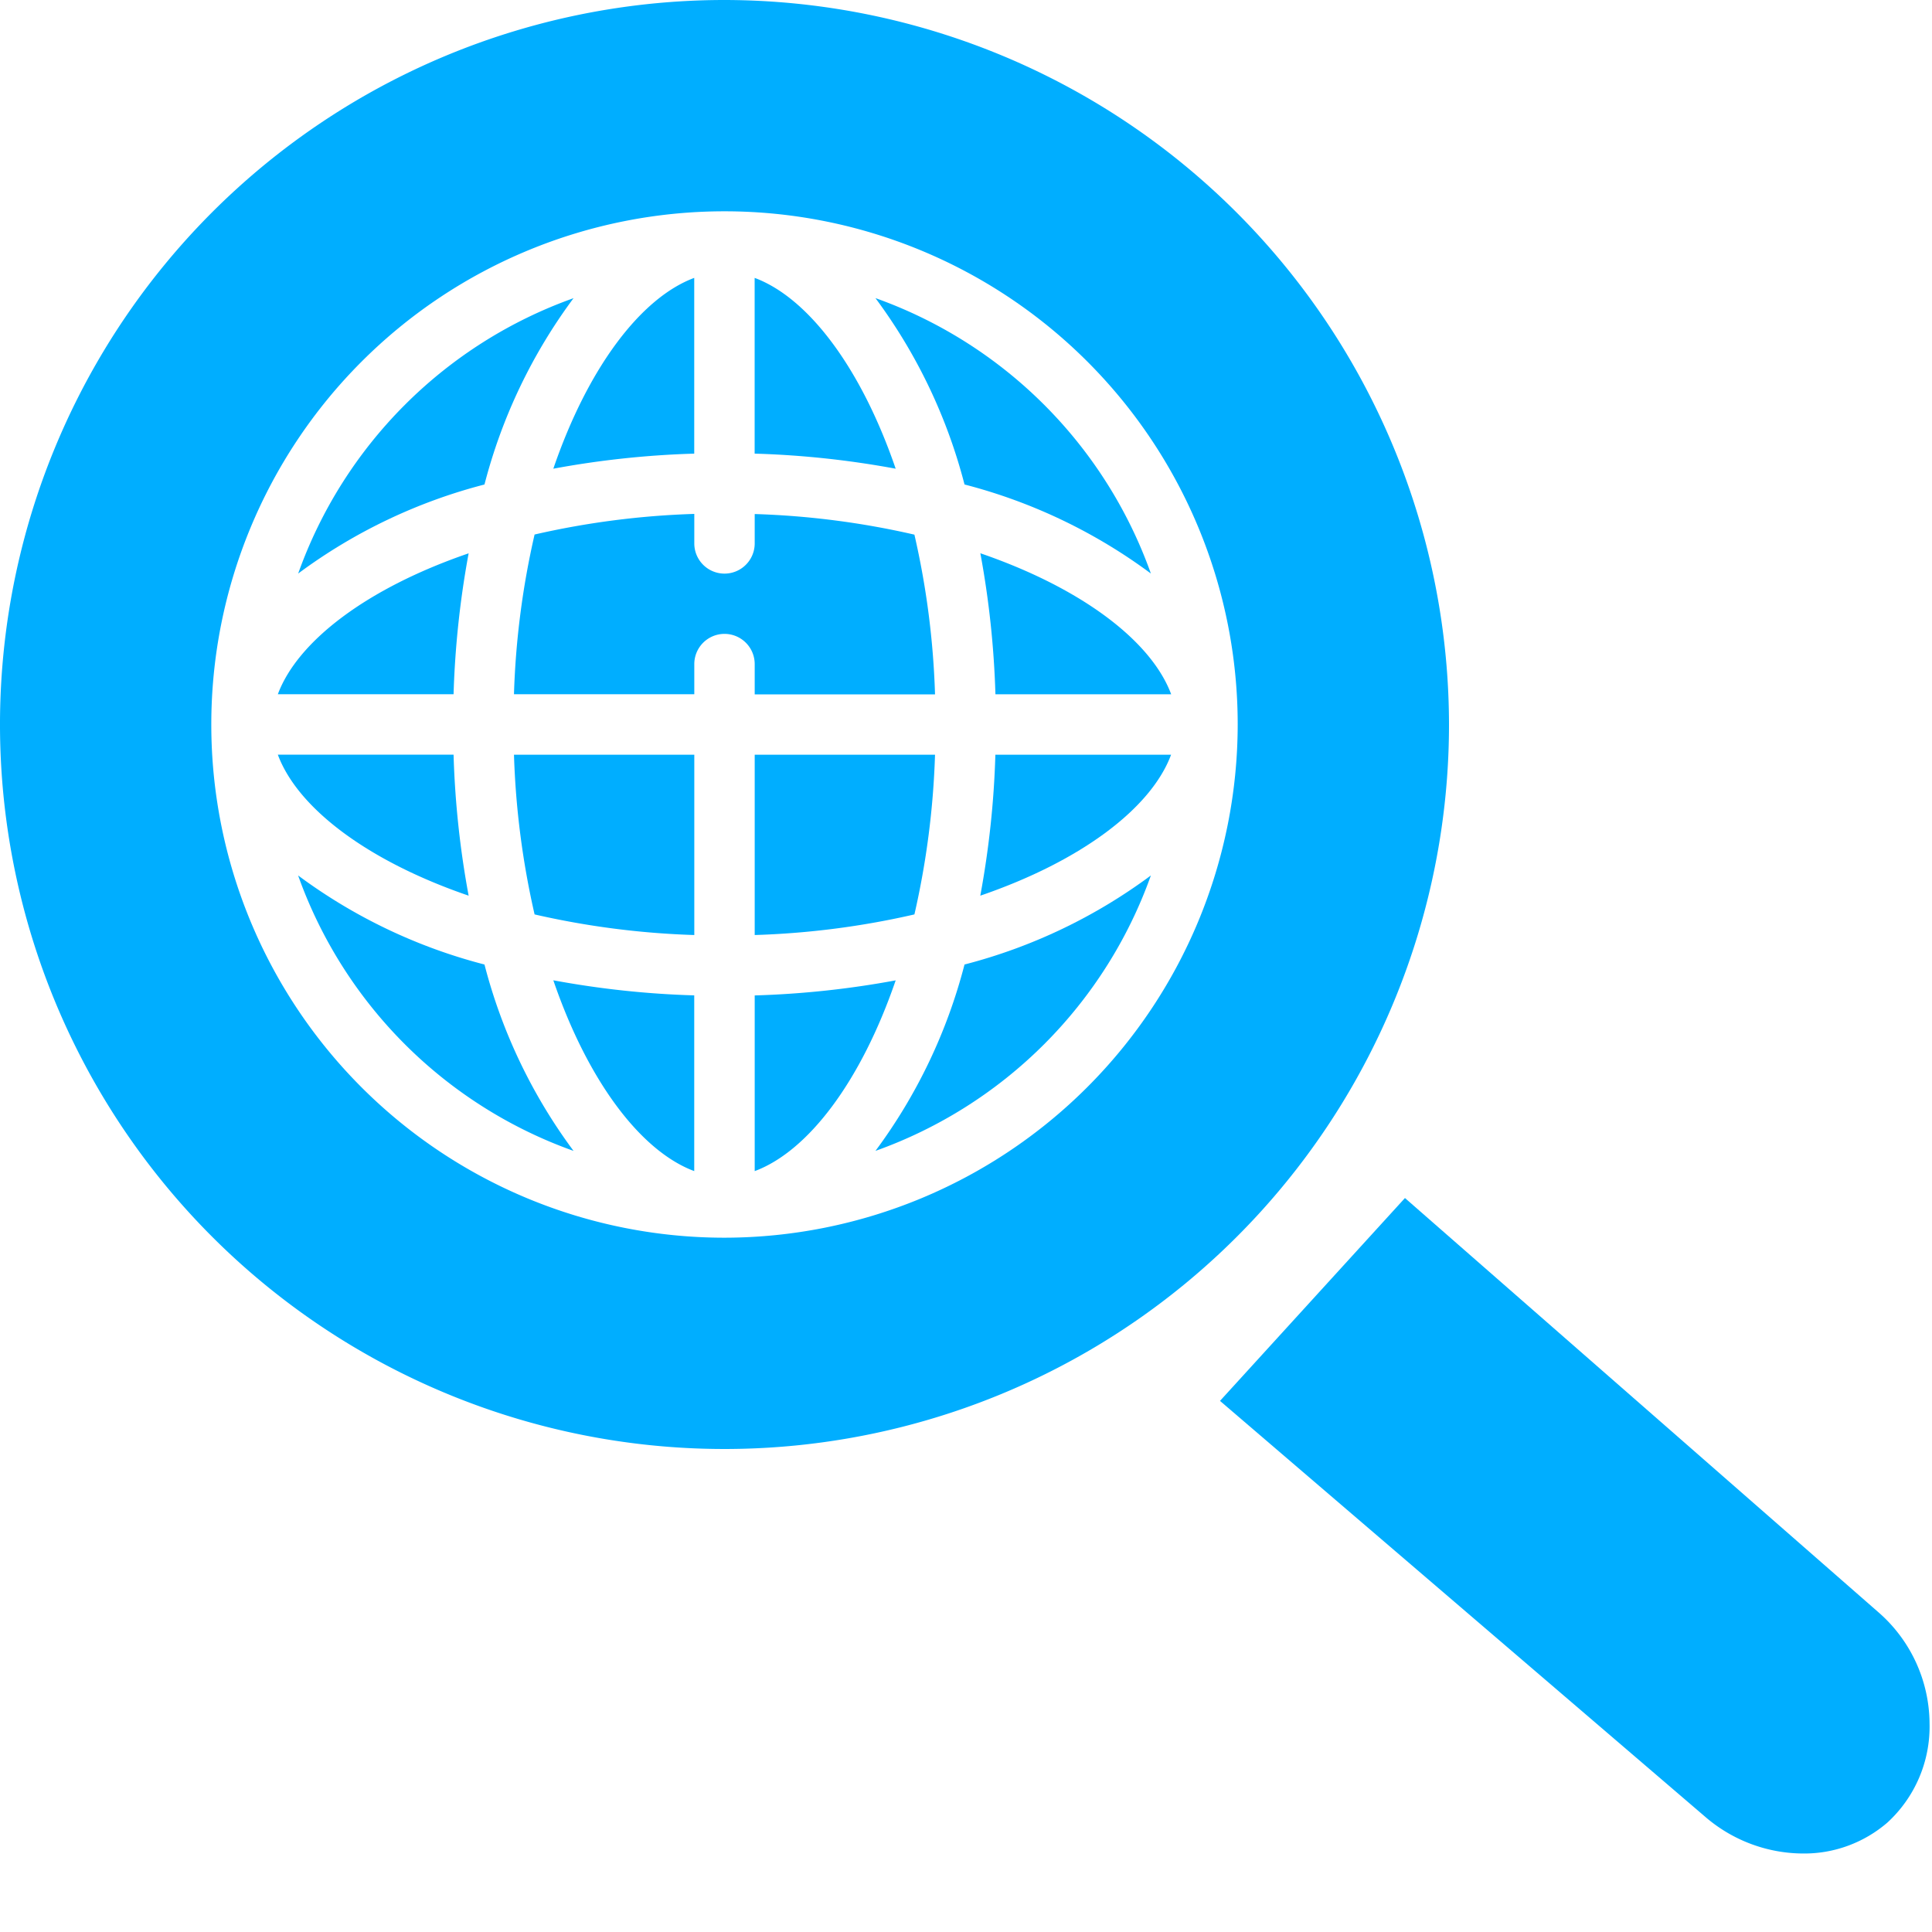
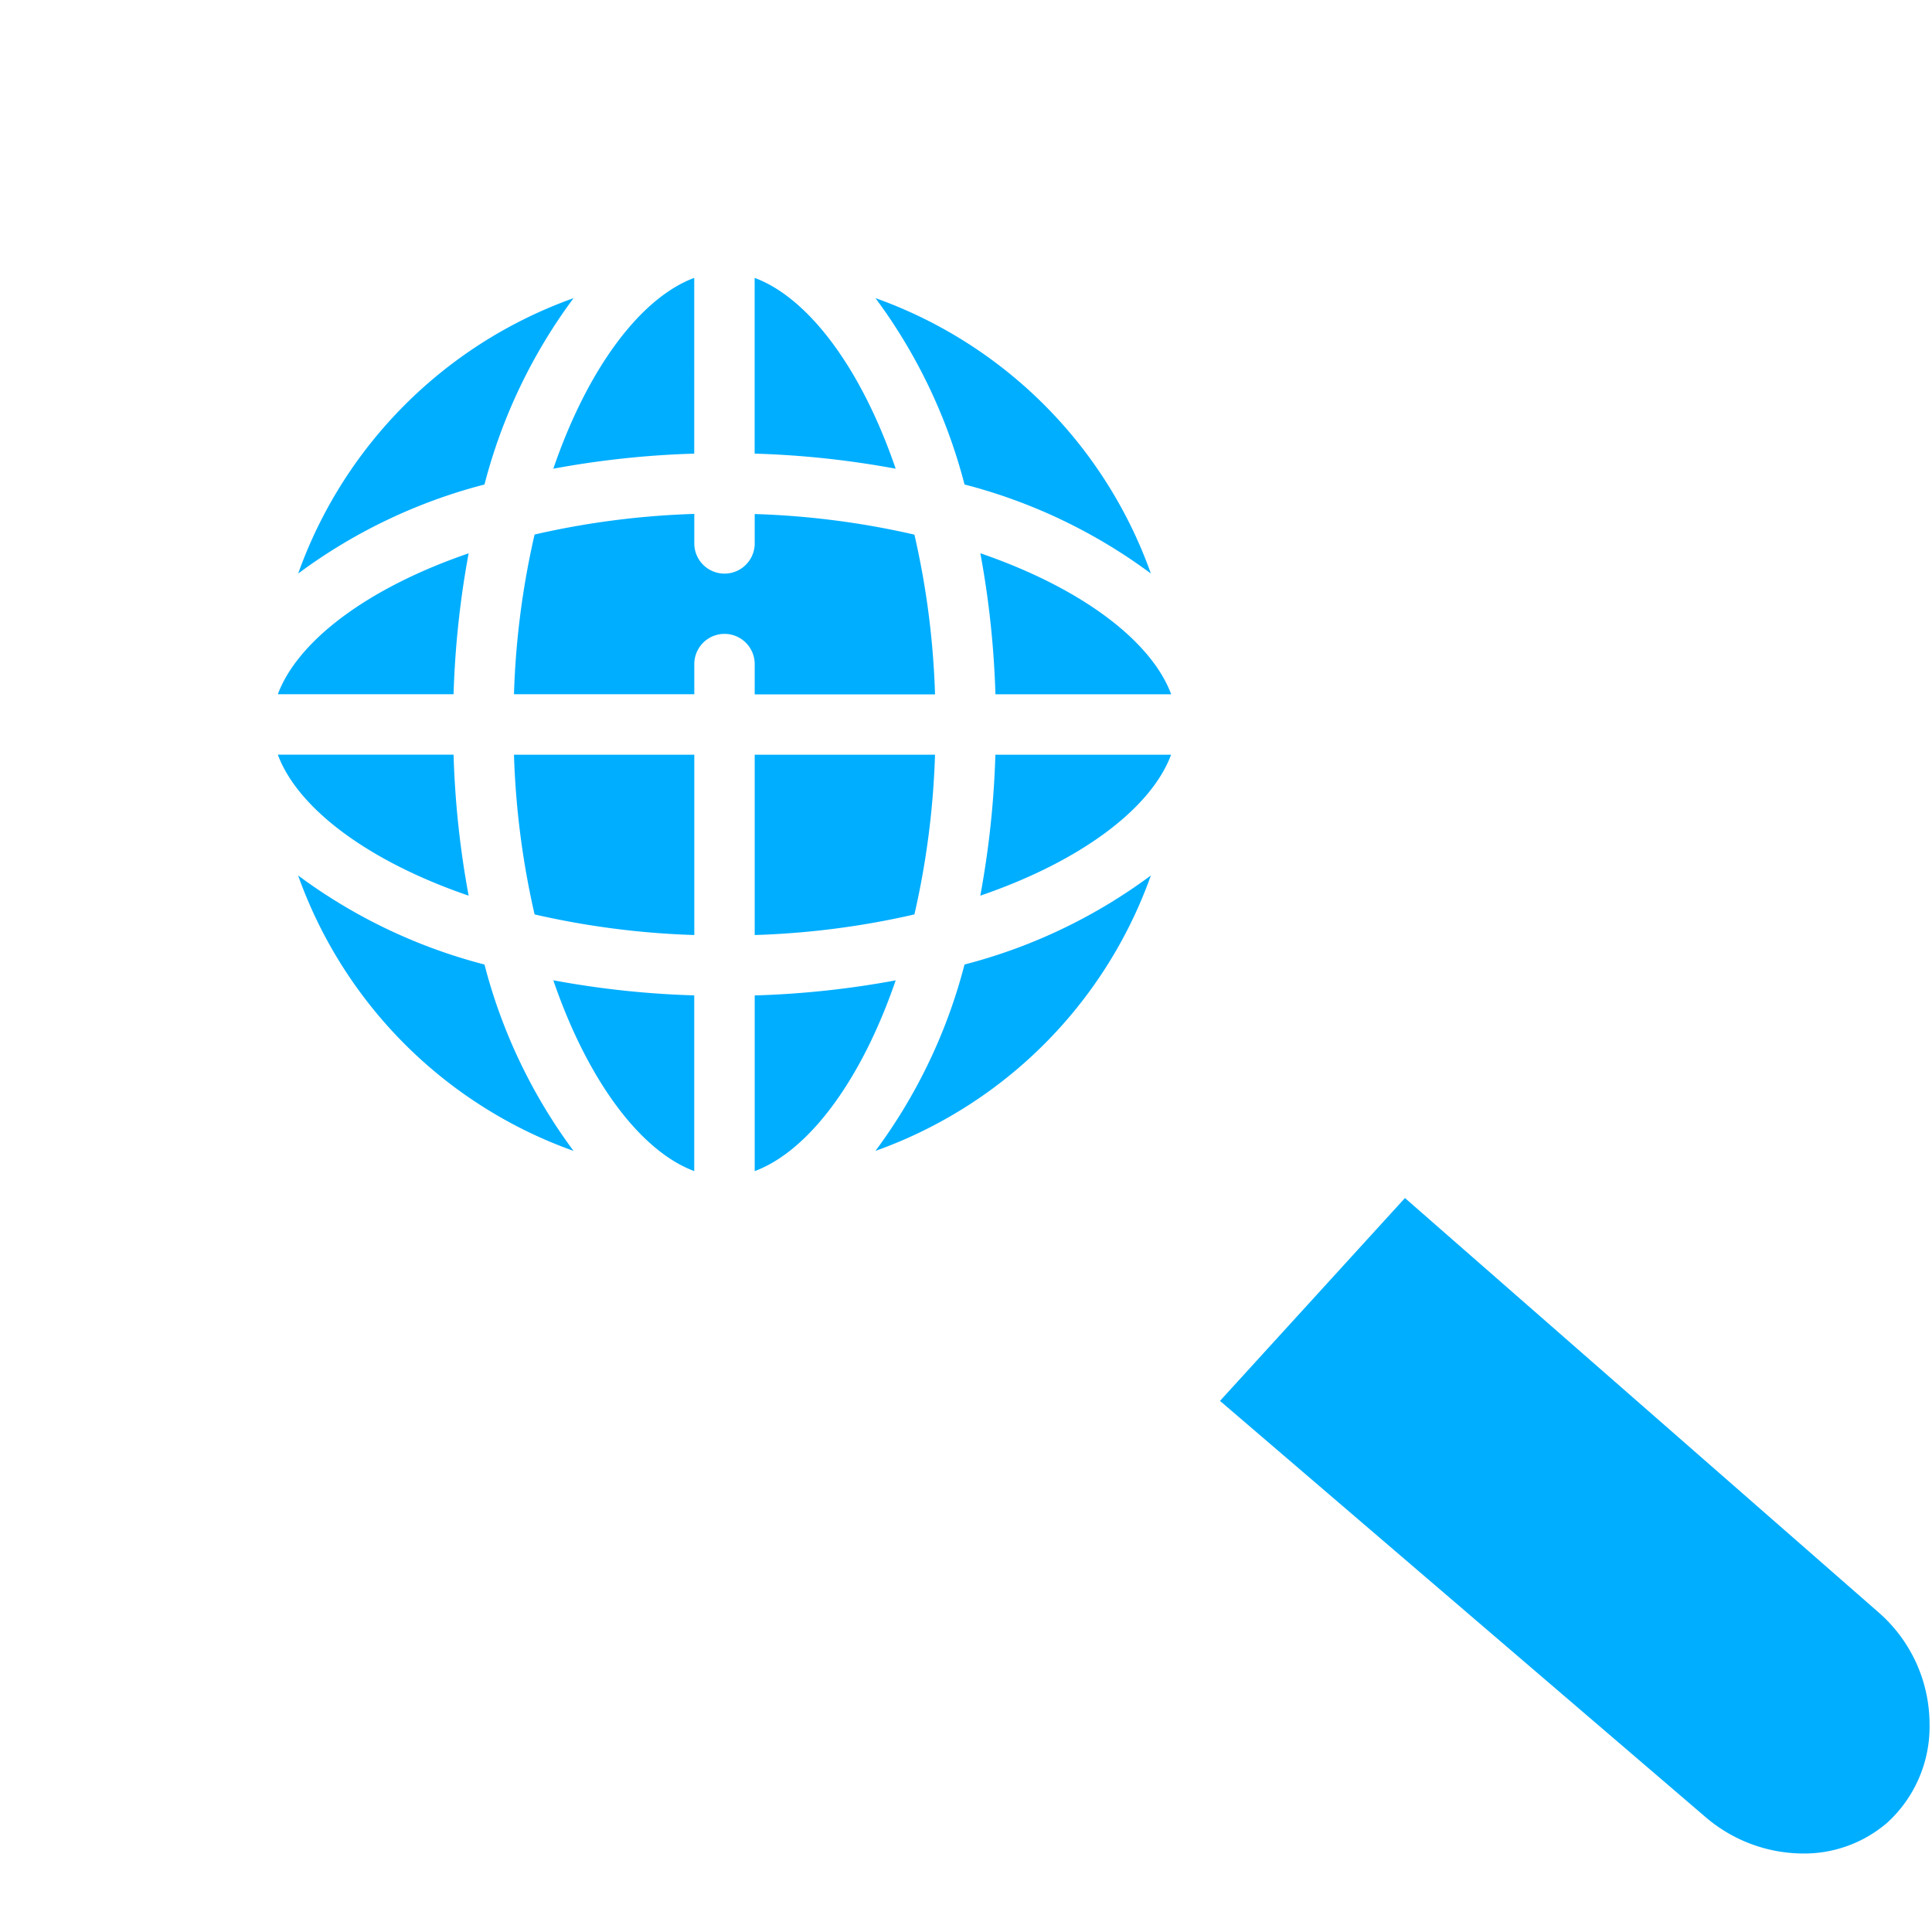
<svg xmlns="http://www.w3.org/2000/svg" width="30" height="30" fill="none">
  <g clip-path="url(#clip0_559_11895)" fill="#00AEFF">
    <path d="M29.16 25.028l-7.344-6.425-2.872 3.15 7.56 6.48c.417.35.944.545 1.49.548.48.006.947-.165 1.312-.479a2.022 2.022 0 00.656-1.54 2.308 2.308 0 00-.802-1.734zM4.314 10.78h2.729c.022-.734.1-1.466.234-2.188-1.576.54-2.656 1.363-2.963 2.189zm2.963 3.128a14.253 14.253 0 01-.234-2.19H4.314c.307.827 1.387 1.65 2.963 2.19zm3.503 4.277v-2.729c-.734-.021-1.466-.1-2.188-.234.54 1.576 1.363 2.656 2.189 2.963zm.001-6.466h-2.8c.026.835.133 1.665.32 2.48.815.187 1.645.294 2.48.32v-2.8zm0-.938v-.469a.469.469 0 01.938 0v.47h2.8a12.795 12.795 0 00-.32-2.48 12.798 12.798 0 00-2.48-.32v.456a.469.469 0 01-.938 0V7.98c-.835.026-1.665.133-2.48.32a12.792 12.792 0 00-.32 2.48h2.8zm4.442-2.189c.134.722.212 1.454.234 2.189h2.729c-.307-.826-1.387-1.649-2.963-2.19zm-1.315-1.314c-.54-1.576-1.363-2.656-2.19-2.963v2.729c.735.021 1.467.1 2.19.234zm-3.128-.234V4.315c-.825.307-1.648 1.387-2.188 2.963a14.25 14.25 0 012.189-.234zm.939 8.413v2.728c.826-.307 1.648-1.386 2.189-2.962a14.25 14.25 0 01-2.19.234zm0-3.738v2.8a12.795 12.795 0 002.48-.32c.187-.815.294-1.645.32-2.48h-2.8zm-4.196 3.258a8.362 8.362 0 01-2.894-1.383 7.054 7.054 0 004.277 4.277 8.359 8.359 0 01-1.383-2.894z" />
-     <path d="M11.25 0A11.25 11.25 0 1022.5 11.25 11.263 11.263 0 0011.25 0zm0 19.219a7.969 7.969 0 117.969-7.969 7.978 7.978 0 01-7.969 7.969z" />
    <path d="M14.977 14.977a8.36 8.36 0 01-1.383 2.894 7.055 7.055 0 004.277-4.277 8.362 8.362 0 01-2.894 1.383zM7.523 7.523A8.359 8.359 0 018.906 4.63 7.054 7.054 0 004.63 8.906a8.359 8.359 0 012.894-1.383zm10.662 4.196h-2.729c-.021.734-.1 1.466-.234 2.189 1.576-.54 2.656-1.363 2.963-2.19zm-3.208-4.196c1.045.27 2.028.74 2.894 1.383a7.055 7.055 0 00-4.277-4.277 8.361 8.361 0 011.383 2.894z" />
  </g>
  <defs>
    <clipPath id="clip0_559_11895">
      <path fill="#fff" d="M0 0h30v30H0z" />
    </clipPath>
  </defs>
</svg>